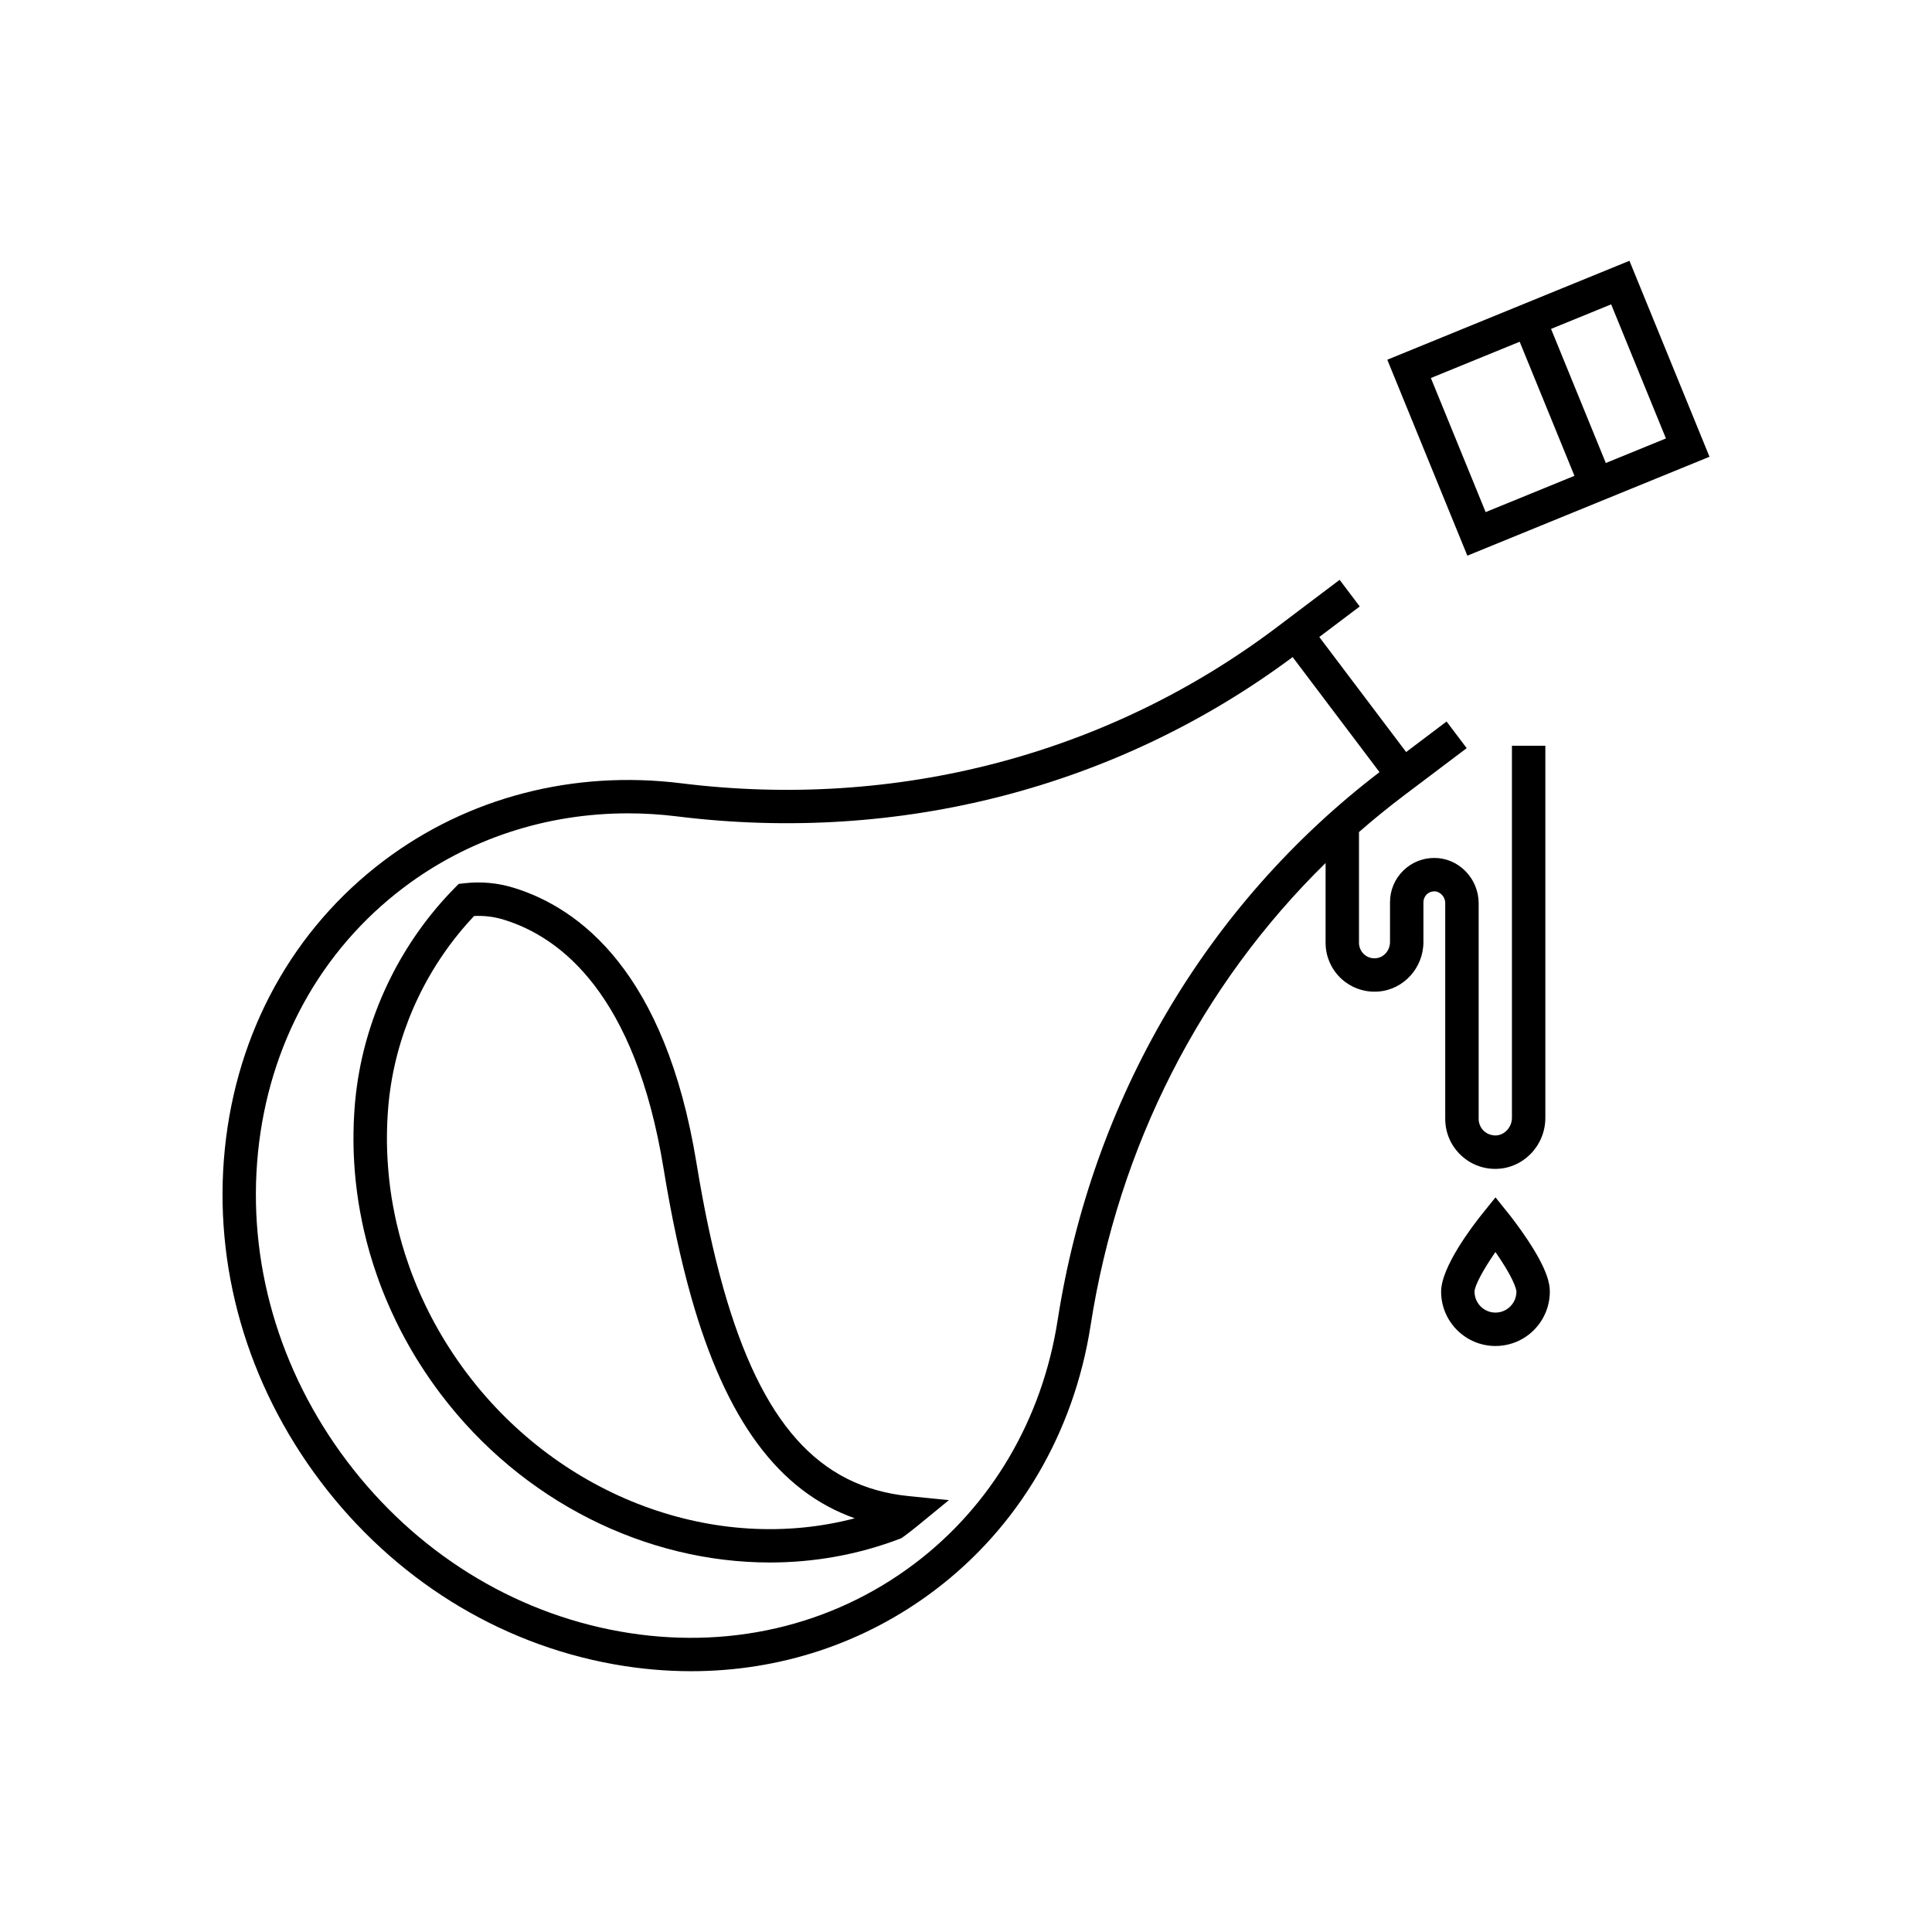
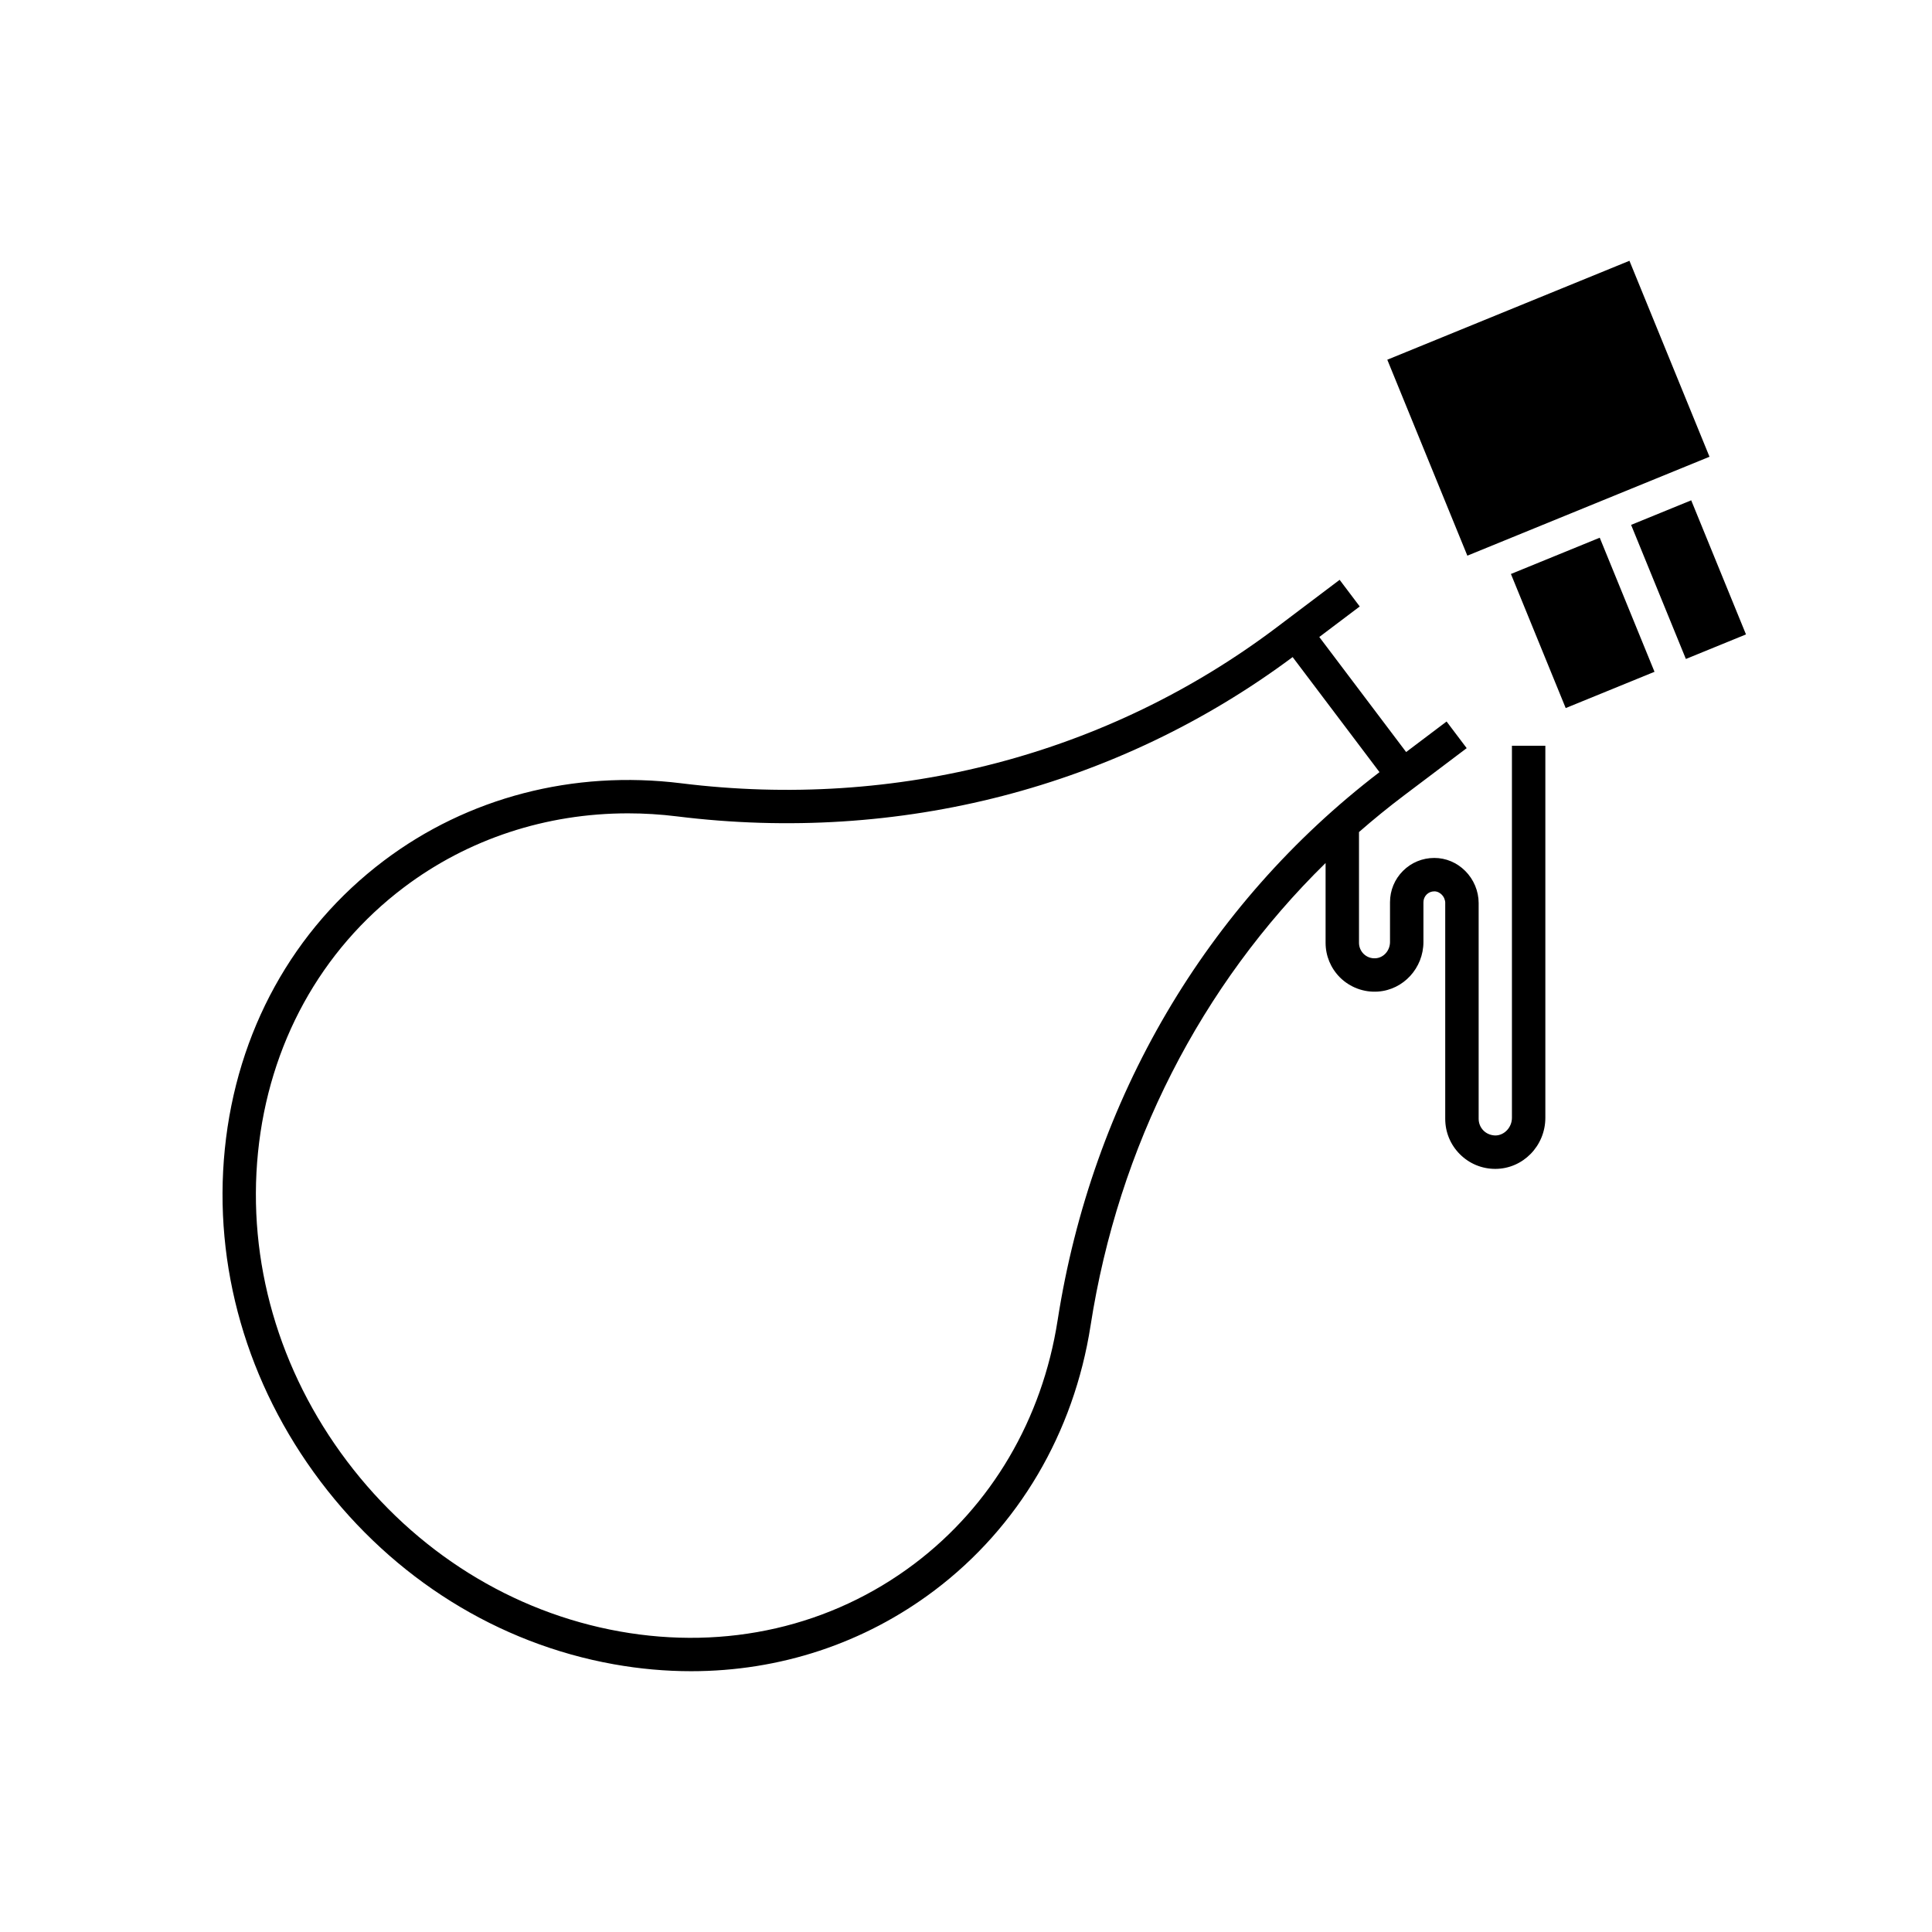
<svg xmlns="http://www.w3.org/2000/svg" fill="#000000" width="800px" height="800px" version="1.1" viewBox="144 144 512 512">
  <g>
-     <path d="m575.82 213.11-24.129 9.855-40.043 16.363 21.215 51.93 40.043-16.359 24.129-9.855zm-38.109 66.602-14.516-35.535 23.535-9.613 14.516 35.535zm31.848-13.012-14.516-35.535 15.93-6.508 14.516 35.535z" />
+     <path d="m575.82 213.11-24.129 9.855-40.043 16.363 21.215 51.93 40.043-16.359 24.129-9.855m-38.109 66.602-14.516-35.535 23.535-9.613 14.516 35.535zm31.848-13.012-14.516-35.535 15.93-6.508 14.516 35.535z" />
    <path d="m527 383.32v57.176c0 3.547 1.379 6.879 3.887 9.387 2.508 2.508 5.836 3.883 9.375 3.883h0.055c7.285-0.027 13.215-6.098 13.215-13.531v-98.602h-8.855v98.602c0 2.523-2.012 4.668-4.394 4.676-1.168-0.027-2.297-0.453-3.133-1.289-0.832-0.832-1.293-1.941-1.293-3.125v-57.176c0-3.16-1.297-6.266-3.562-8.523-2.219-2.215-5.125-3.434-8.172-3.434h-0.027c-3.137 0-6.086 1.219-8.297 3.434-2.215 2.215-3.434 5.164-3.434 8.309v10.52c0 2.277-1.668 4.176-3.812 4.324-1.207 0.086-2.352-0.34-3.199-1.18-0.777-0.785-1.207-1.82-1.207-2.918v-29.352c3.828-3.348 7.785-6.57 11.871-9.656l3.738-2.82 2.211-1.668 10.719-8.09-5.328-7.059-10.719 8.09-23.016-30.488 10.719-8.09-5.328-7.059-10.719 8.09-4.481 3.383-1.461 1.105c-44.707 33.742-100.76 48.422-157.83 41.34-28.586-3.547-56.574 3.742-78.809 20.523-24.035 18.145-39 45.281-42.137 76.41-3.125 31.004 5.871 62.273 25.324 88.047 19.453 25.773 47.062 42.992 77.734 48.484 6.891 1.234 13.75 1.844 20.52 1.844 23.484 0 45.859-7.344 64.516-21.426 22.234-16.785 36.914-41.703 41.34-70.168 7.383-47.508 29.207-90.156 62.281-122.59v21.141c0 3.453 1.344 6.703 3.801 9.18 2.672 2.652 6.352 4.019 10.082 3.754 6.758-0.465 12.047-6.242 12.047-13.156v-10.52c0-0.777 0.301-1.5 0.84-2.043 0.543-0.543 1.262-0.84 2.043-0.84h0.008c0.938 0 1.613 0.531 1.93 0.848 0.613 0.605 0.961 1.426 0.961 2.25zm-102.73 110.62c-4.07 26.18-17.539 49.074-37.93 64.465-22.047 16.641-49.801 23.012-78.148 17.938-28.473-5.098-54.129-21.121-72.234-45.109-18.109-23.992-26.484-53.051-23.586-81.832 2.887-28.652 16.621-53.598 38.668-70.242 17.008-12.84 37.719-19.617 59.383-19.617 4.305 0 8.648 0.27 13.008 0.809 58.891 7.309 116.76-7.684 163.13-42.219l16.238 21.508 6.781 8.984c-45.918 35.125-76.195 86.676-85.309 145.32z" />
-     <path d="m335.72 485.46c-2.727-9.633-5.07-20.535-7.16-33.328-8.254-50.48-30.922-67.492-48.484-72.879-4.184-1.281-8.543-1.684-12.957-1.188l-1.562 0.176-1.102 1.121c-13.934 14.16-23.109 32.742-25.848 52.312-0.09 0.648-0.172 1.297-0.258 1.984-0.086 0.762-0.172 1.527-0.238 2.293l-0.012 0.133c-0.004 0.023-0.004 0.051-0.008 0.078l-0.02 0.195c-0.062 0.758-0.113 1.52-0.168 2.277l-0.016 0.234c-0.117 1.766-0.184 3.543-0.203 5.269-0.012 0.781-0.02 1.566-0.012 2.289-0.004 0.27-0.004 0.547 0.012 0.828 0.008 0.652 0.02 1.305 0.043 1.957-0.004 0.168 0.004 0.332 0.02 0.5 0.02 0.66 0.051 1.324 0.094 1.98 0.004 0.223 0.016 0.441 0.035 0.668l0.004 0.039c0.051 0.781 0.102 1.559 0.168 2.297 0.066 0.84 0.152 1.68 0.238 2.512 0.012 0.121 0.023 0.242 0.043 0.359 0.07 0.648 0.148 1.297 0.234 1.949 0.023 0.27 0.062 0.543 0.105 0.812l0.039 0.289c0.086 0.621 0.172 1.246 0.273 1.867l0.039 0.266c0.145 0.863 0.289 1.727 0.441 2.535 0.156 0.902 0.336 1.809 0.527 2.703 0.16 0.758 0.32 1.52 0.496 2.269 0.914 3.965 2.055 7.891 3.363 11.605 0.176 0.523 0.363 1.059 0.547 1.547l0.086 0.238c0.098 0.273 0.199 0.551 0.297 0.801l0.527 1.375c0.145 0.383 0.305 0.777 0.469 1.164 0.145 0.375 0.301 0.75 0.457 1.125l0.074 0.172c0.125 0.324 0.266 0.645 0.406 0.961 0.297 0.715 0.613 1.422 0.914 2.074 0.34 0.766 0.699 1.527 1.07 2.289 0.066 0.148 0.137 0.293 0.207 0.438l0.035 0.074c0.242 0.508 0.496 1.016 0.754 1.531 0.215 0.43 0.441 0.863 0.664 1.297l0.074 0.145c0.348 0.672 0.711 1.34 1.059 1.977 0.277 0.52 0.566 1.039 0.871 1.555 0.215 0.398 0.445 0.801 0.66 1.156 0.402 0.691 0.812 1.375 1.234 2.074 0.371 0.605 0.75 1.215 1.113 1.773 1.684 2.644 3.481 5.242 5.348 7.711 21.605 28.625 54.52 44.742 87.316 44.742 11.621 0 23.234-2.027 34.32-6.238l0.551-0.211 0.477-0.348c0.316-0.227 0.633-0.461 0.953-0.699 1.027-0.777 1.969-1.516 2.883-2.262l8.258-6.766-10.621-1.066c-23.863-2.391-39.02-19.367-49.133-55.035zm-67.93 22.551c-1.723-2.281-3.387-4.684-4.969-7.172-0.34-0.523-0.676-1.059-0.988-1.574-0.387-0.641-0.773-1.281-1.18-1.98-0.18-0.301-0.352-0.602-0.512-0.898l-0.121-0.215c-0.254-0.422-0.488-0.852-0.738-1.316-0.34-0.617-0.672-1.238-0.988-1.844l-0.07-0.137c-0.207-0.398-0.41-0.793-0.605-1.18-0.234-0.469-0.469-0.938-0.699-1.418l-0.215-0.449c-0.336-0.691-0.668-1.383-1.004-2.144-0.289-0.625-0.566-1.246-0.828-1.879l-0.055-0.125c-0.094-0.211-0.191-0.43-0.309-0.723l-0.109-0.262c-0.125-0.305-0.254-0.602-0.367-0.902l-0.07-0.18c-0.125-0.289-0.246-0.59-0.367-0.918l-0.551-1.43c-0.078-0.203-0.152-0.41-0.227-0.613l-0.109-0.301c-0.164-0.434-0.312-0.871-0.477-1.363-1.223-3.465-2.266-7.07-3.109-10.727-0.164-0.699-0.309-1.391-0.465-2.121-0.172-0.793-0.324-1.578-0.473-2.426-0.152-0.809-0.285-1.609-0.406-2.32l-0.039-0.289c-0.094-0.566-0.172-1.133-0.25-1.703l-0.066-0.461c-0.016-0.09-0.027-0.18-0.035-0.27l-0.023-0.223c-0.086-0.656-0.168-1.312-0.234-1.969l-0.035-0.301c-0.074-0.723-0.148-1.457-0.207-2.227-0.062-0.715-0.109-1.426-0.156-2.141l-0.02-0.25 0.004-0.125-0.016-0.191c-0.047-0.668-0.074-1.34-0.094-2.008l-0.016-0.492-0.008-0.035c-0.02-0.543-0.027-1.086-0.031-1.629l-0.012-0.262c-0.008-0.105-0.004-0.211 0-0.309v-0.121c-0.008-0.715 0-1.426 0.012-2.148 0.016-1.578 0.078-3.191 0.184-4.769l0.016-0.215c0.047-0.672 0.094-1.344 0.148-2.019l0.031-0.332c0.008-0.078 0.016-0.156 0.02-0.234 0.059-0.672 0.137-1.344 0.207-1.973 0.074-0.598 0.148-1.195 0.234-1.797 2.398-17.172 10.281-33.496 22.258-46.156 2.68-0.125 5.312 0.199 7.848 0.977 15.164 4.648 34.816 19.844 42.336 65.84 2.148 13.129 4.562 24.352 7.383 34.312 9.184 32.383 23.117 51.336 43.305 58.488-36.691 9.633-77.816-5.348-102.73-38.352z" />
-     <path d="m543.77 465.61-3.449-4.293-3.453 4.289c-2.57 3.195-10.957 14.129-10.957 20.691 0 7.945 6.465 14.406 14.406 14.406 2.488 0 4.949-0.648 7.109-1.875 4.5-2.559 7.297-7.359 7.297-12.531 0-2.059-0.602-5.703-5.789-13.566-2.555-3.867-5.059-6.988-5.164-7.121zm-0.715 25.52c-0.832 0.473-1.777 0.723-2.734 0.723-3.059 0-5.551-2.488-5.551-5.551 0-1.57 2.352-5.918 5.539-10.504 0.406 0.578 0.82 1.191 1.238 1.824 4.277 6.473 4.324 8.598 4.324 8.684 0 1.988-1.082 3.836-2.816 4.824z" />
  </g>
</svg>